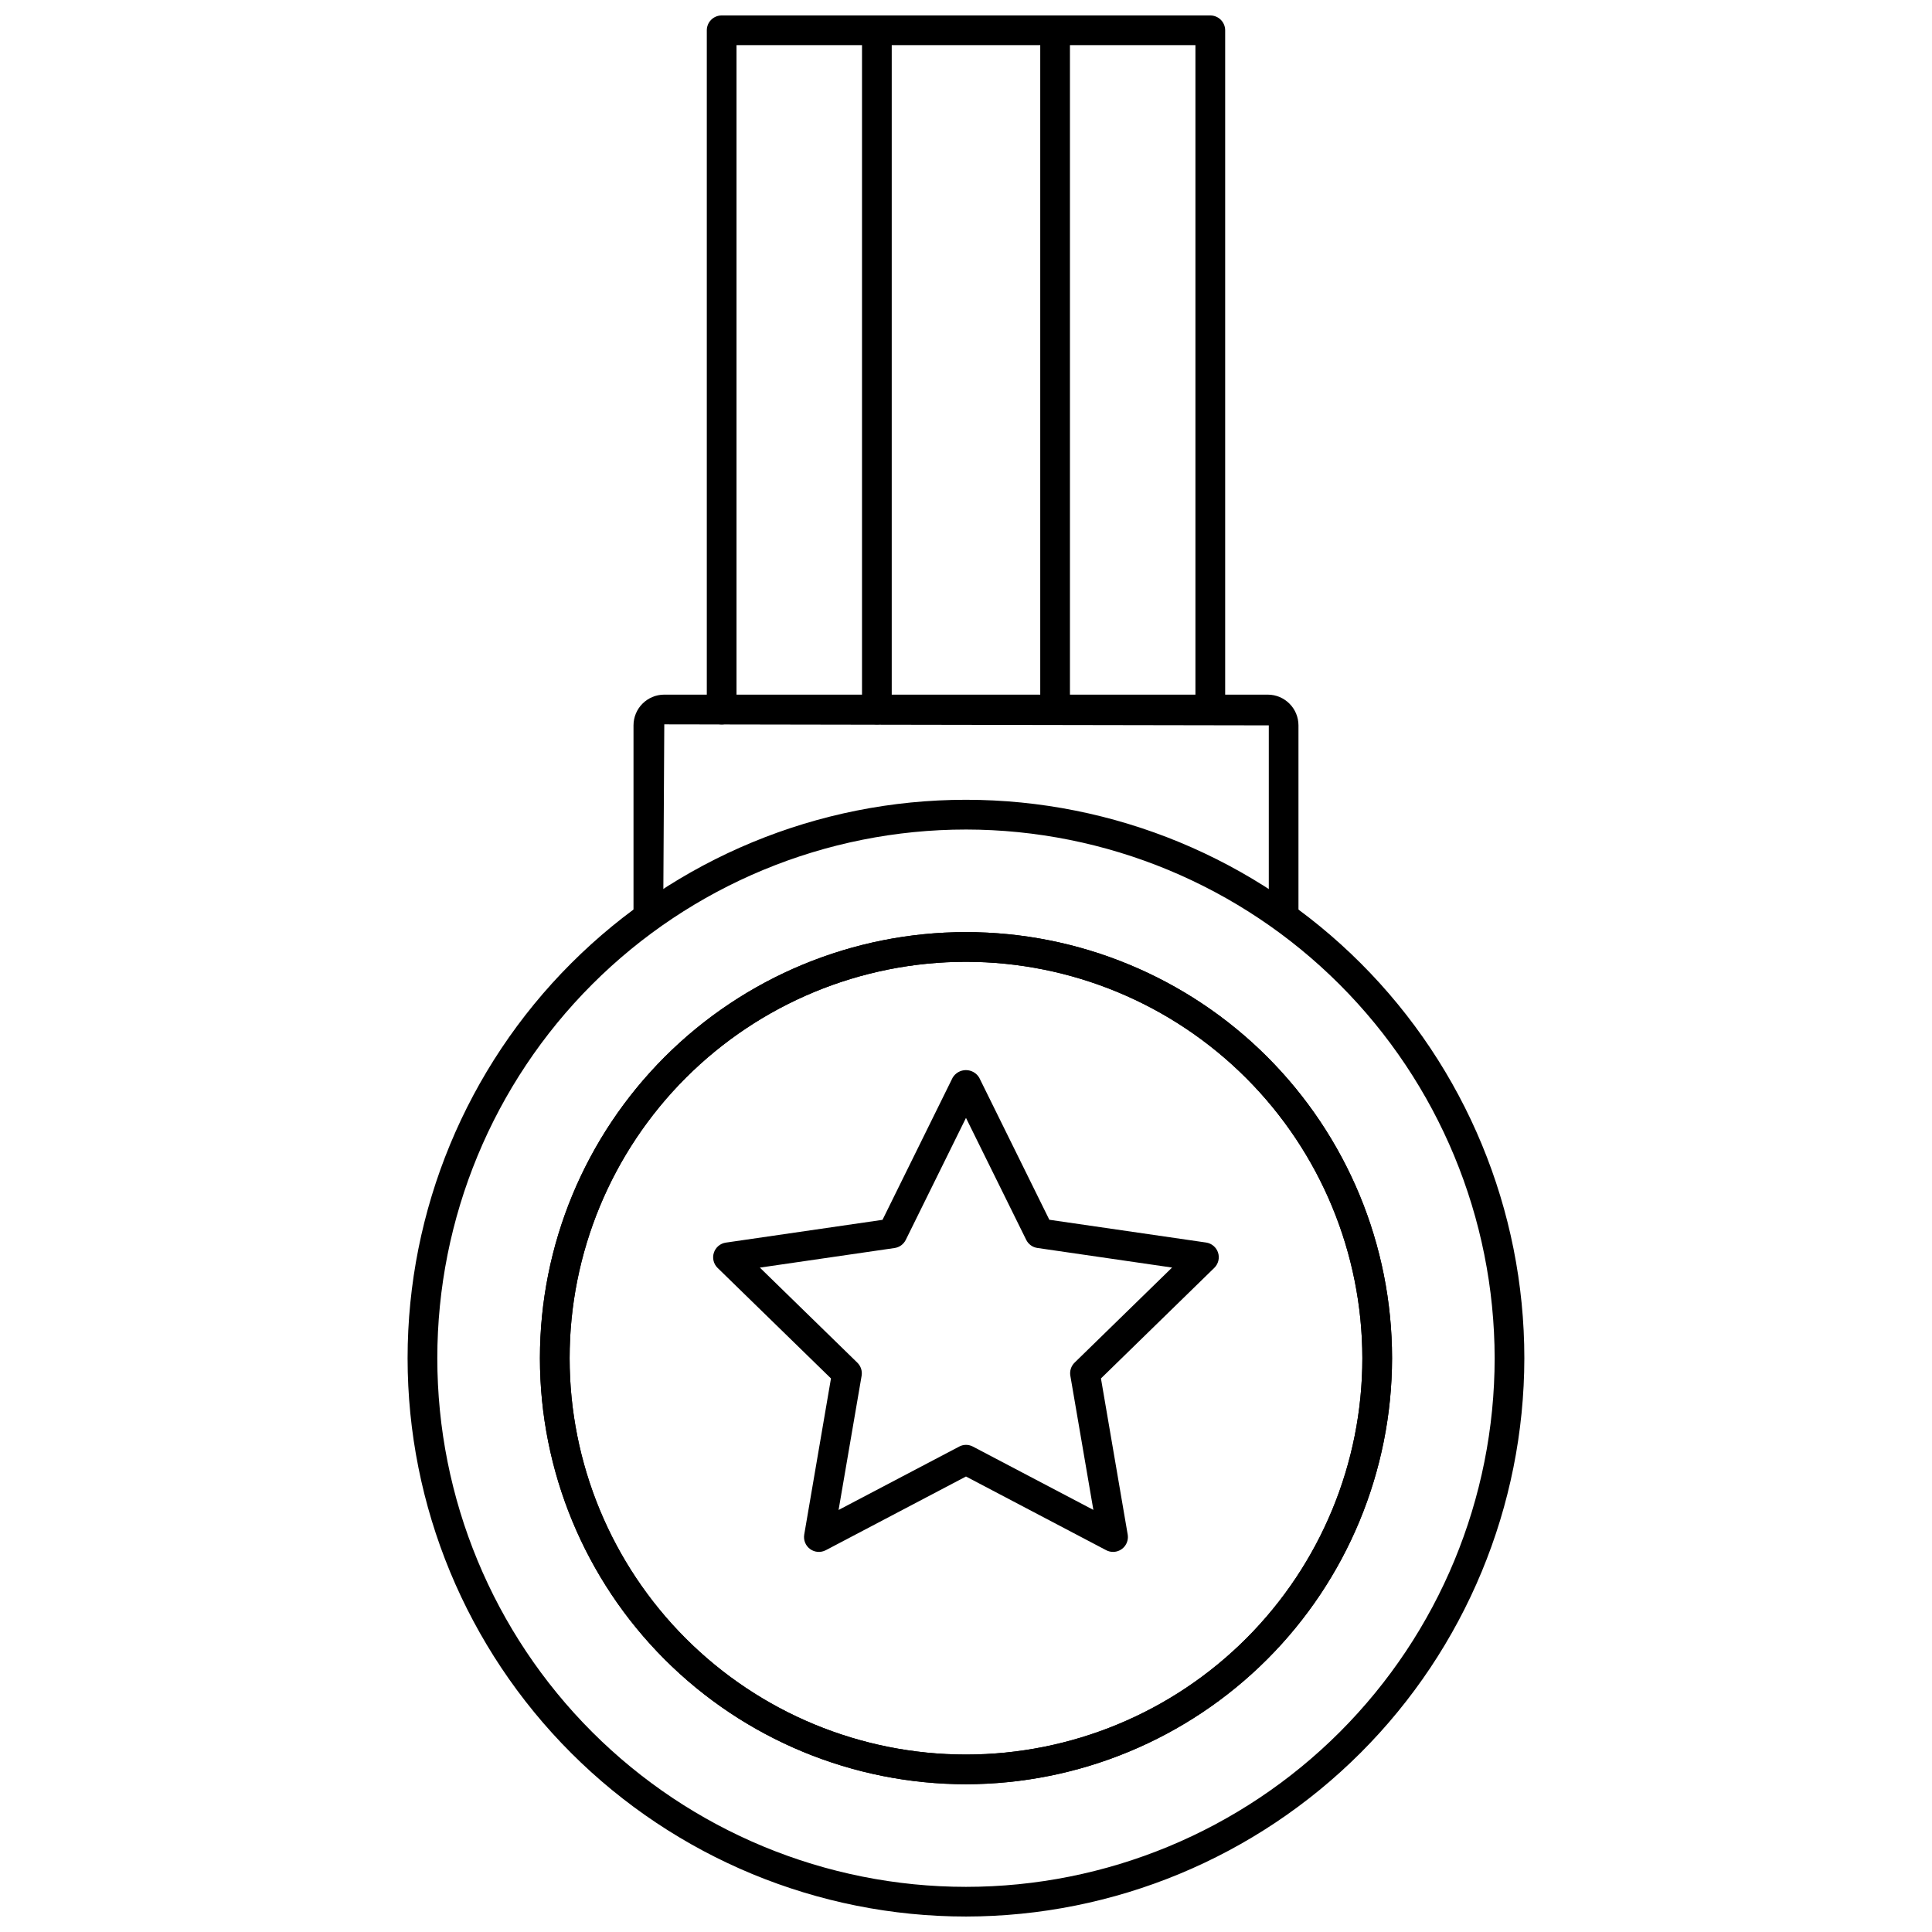
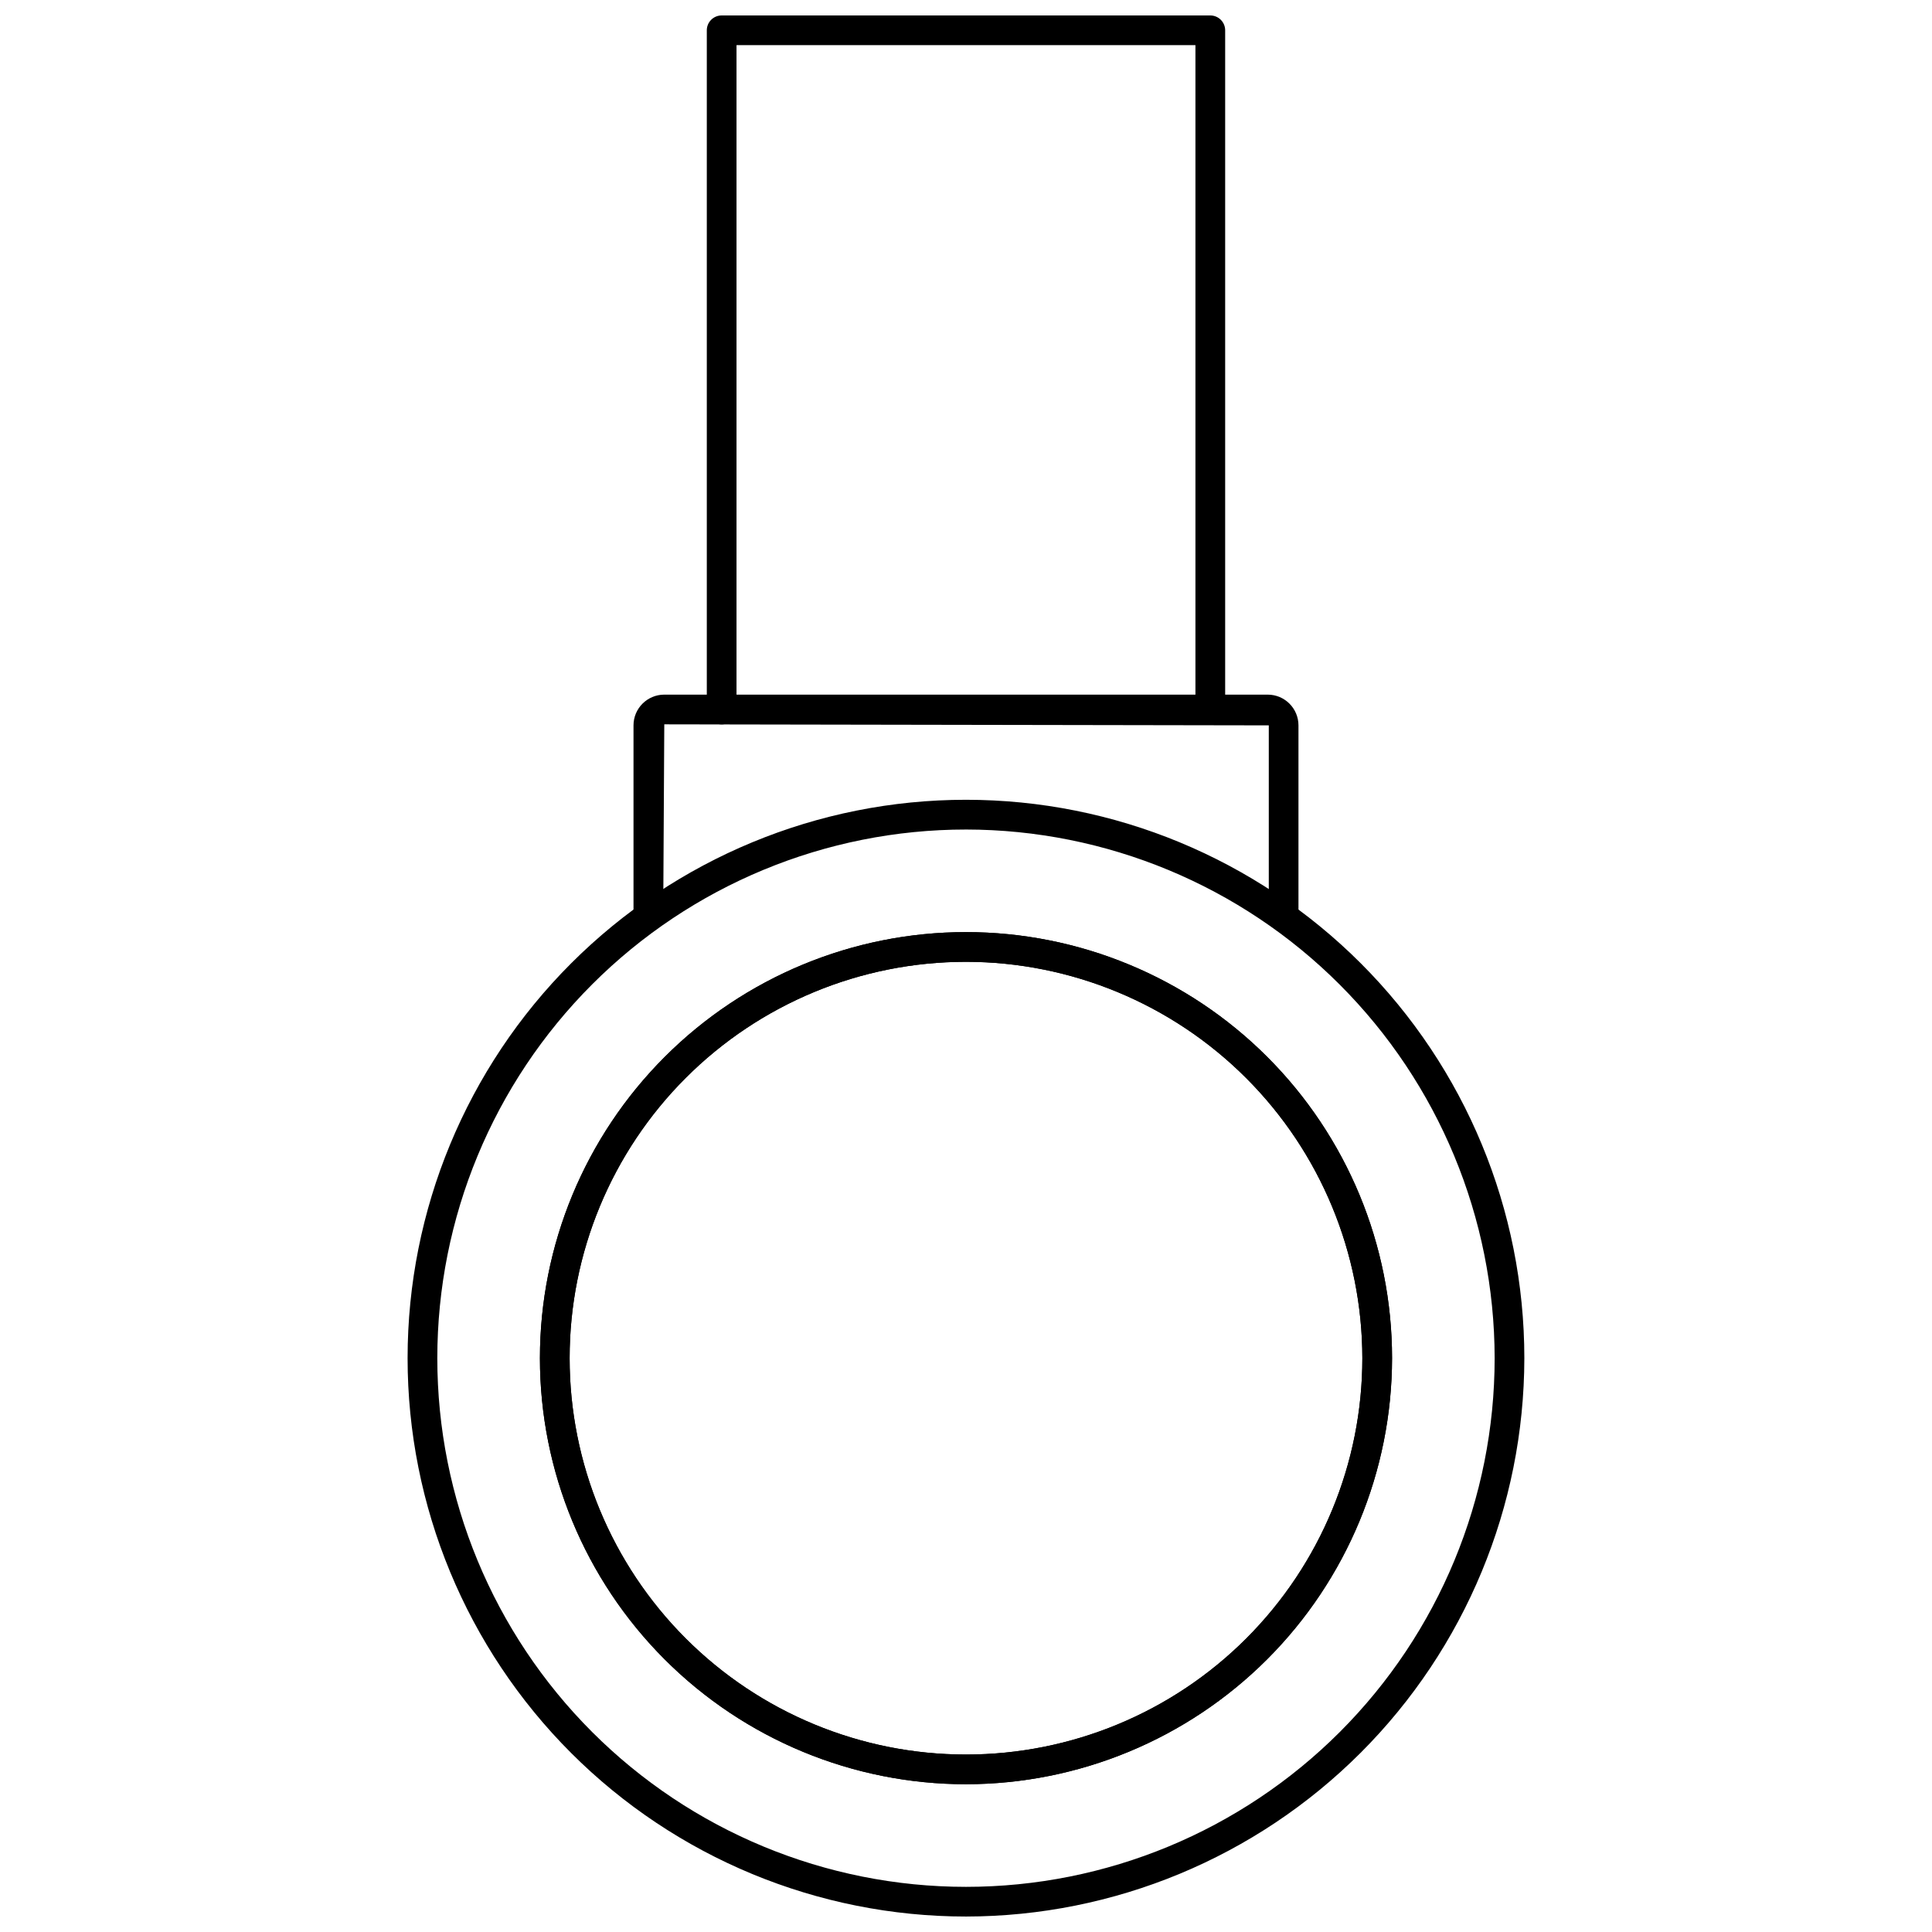
<svg xmlns="http://www.w3.org/2000/svg" width="800px" height="800px" version="1.1" viewBox="144 144 512 512">
  <defs>
    <clipPath id="d">
      <path d="m252 355h296v296.9h-296z" />
    </clipPath>
    <clipPath id="c">
      <path d="m331 148.09h138v187.91h-138z" />
    </clipPath>
    <clipPath id="b">
-       <path d="m419 148.09h9v187.91h-9z" />
-     </clipPath>
+       </clipPath>
    <clipPath id="a">
      <path d="m372 148.09h9v187.91h-9z" />
    </clipPath>
  </defs>
  <path d="m400 616.84c-29.949 0-58.668-11.895-79.844-33.07-21.172-21.176-33.07-49.895-33.07-79.84 0-29.945 11.895-58.664 33.07-79.84s49.895-33.074 79.84-33.074c29.945 0 58.664 11.895 79.84 33.07 21.176 21.176 33.074 49.895 33.074 79.84-0.031 29.938-11.938 58.637-33.105 79.805-21.168 21.168-49.871 33.078-79.805 33.109zm0-217.95c-27.859 0-54.578 11.07-74.277 30.77-19.699 19.699-30.766 46.414-30.766 74.273s11.07 54.578 30.77 74.273c19.699 19.699 46.414 30.766 74.273 30.766s54.578-11.066 74.277-30.766c19.695-19.703 30.762-46.418 30.762-74.277-0.031-27.848-11.109-54.547-30.801-74.238-19.691-19.691-46.391-30.77-74.238-30.801z" />
  <g clip-path="url(#d)">
    <path d="m400 651.9c-39.246 0.004-76.887-15.586-104.64-43.336s-43.344-65.391-43.344-104.64c0-39.242 15.59-76.883 43.34-104.63s65.387-43.344 104.63-43.344c39.246 0 76.883 15.59 104.64 43.34 27.75 27.754 43.34 65.391 43.34 104.64-0.043 39.23-15.648 76.844-43.387 104.58-27.742 27.742-65.352 43.348-104.58 43.391zm0-288.07v0.004c-37.16-0.004-72.797 14.758-99.07 41.031-26.277 26.273-41.035 61.91-41.039 99.066 0 37.16 14.762 72.797 41.035 99.07 26.277 26.273 61.914 41.035 99.07 41.035s72.793-14.762 99.066-41.035c26.273-26.277 41.035-61.914 41.035-99.07-0.043-37.145-14.816-72.754-41.082-99.02-26.262-26.266-61.875-41.039-99.016-41.078z" />
  </g>
  <path d="m400 616.84c-29.949 0-58.668-11.895-79.844-33.07-21.172-21.176-33.07-49.895-33.07-79.84 0-29.945 11.895-58.664 33.07-79.84s49.895-33.074 79.84-33.074c29.945 0 58.664 11.895 79.84 33.07 21.176 21.176 33.074 49.895 33.074 79.84-0.031 29.938-11.938 58.637-33.105 79.805-21.168 21.168-49.871 33.078-79.805 33.109zm0-217.95c-27.859 0-54.578 11.07-74.277 30.77-19.699 19.699-30.766 46.414-30.766 74.273s11.07 54.578 30.77 74.273c19.699 19.699 46.414 30.766 74.273 30.766s54.578-11.066 74.277-30.766c19.695-19.703 30.762-46.418 30.762-74.277-0.031-27.848-11.109-54.547-30.801-74.238-19.691-19.691-46.391-30.77-74.238-30.801z" />
  <path d="m484.18 390.39c-2.176 0-3.938-1.762-3.938-3.938v-50.223l-160.2-0.273-0.285 50.496c0 2.176-1.762 3.938-3.934 3.938-2.176 0-3.938-1.762-3.938-3.938v-50.223c0.004-4.492 3.644-8.137 8.141-8.145h159.94c4.496 0.008 8.137 3.652 8.141 8.145v50.223c0 1.047-0.414 2.047-1.152 2.785-0.738 0.738-1.738 1.152-2.781 1.152z" />
  <g clip-path="url(#c)">
    <path d="m464.74 335.97c-2.176 0-3.938-1.762-3.938-3.938v-176.07h-121.62v176.07c0 2.176-1.762 3.938-3.938 3.938-2.172 0-3.934-1.762-3.934-3.938v-180c0-2.176 1.762-3.938 3.934-3.938h129.5c1.043 0 2.043 0.414 2.781 1.152 0.738 0.738 1.156 1.738 1.156 2.785v180c0 1.043-0.418 2.047-1.156 2.785-0.738 0.738-1.738 1.152-2.781 1.152z" />
  </g>
  <g clip-path="url(#b)">
    <path d="m423.61 335.97c-2.172 0-3.934-1.762-3.934-3.938v-180c0-2.176 1.762-3.938 3.934-3.938 2.176 0 3.938 1.762 3.938 3.938v180c0 1.043-0.414 2.047-1.152 2.785-0.738 0.738-1.738 1.152-2.785 1.152z" />
  </g>
  <g clip-path="url(#a)">
-     <path d="m376.38 335.97c-2.176 0-3.938-1.762-3.938-3.938v-180c0-2.176 1.762-3.938 3.938-3.938 2.172 0 3.938 1.762 3.938 3.938v180c0 1.043-0.418 2.047-1.156 2.785-0.738 0.738-1.738 1.152-2.781 1.152z" />
-   </g>
-   <path d="m438.98 555.27c-0.641 0-1.27-0.156-1.832-0.453l-37.152-19.527-37.152 19.531v-0.004c-1.328 0.699-2.938 0.586-4.148-0.297-1.215-0.879-1.82-2.371-1.566-3.852l7.086-41.367-30.055-29.305h-0.004c-1.059-1.047-1.438-2.602-0.973-4.016 0.461-1.418 1.68-2.453 3.152-2.672l41.539-6.039 18.578-37.66c0.734-1.25 2.078-2.019 3.531-2.019 1.449 0 2.793 0.77 3.527 2.019l18.574 37.641 41.555 6.035c1.473 0.223 2.695 1.258 3.156 2.676 0.461 1.414 0.082 2.969-0.977 4.016l-30.055 29.324 7.086 41.367c0.195 1.145-0.125 2.316-0.871 3.203-0.75 0.887-1.852 1.398-3.012 1.398zm-38.984-28.367c0.637 0 1.266 0.156 1.828 0.453l31.93 16.781-6.102-35.551v0.004c-0.219-1.277 0.207-2.582 1.133-3.484l25.828-25.191-35.695-5.191c-1.281-0.184-2.391-0.992-2.961-2.152l-15.961-32.32-15.961 32.34v-0.004c-0.574 1.164-1.684 1.969-2.965 2.152l-35.695 5.191 25.828 25.191c0.926 0.902 1.352 2.207 1.133 3.484l-6.102 35.551 31.93-16.781v-0.004c0.562-0.305 1.191-0.465 1.832-0.469z" />
+     </g>
</svg>